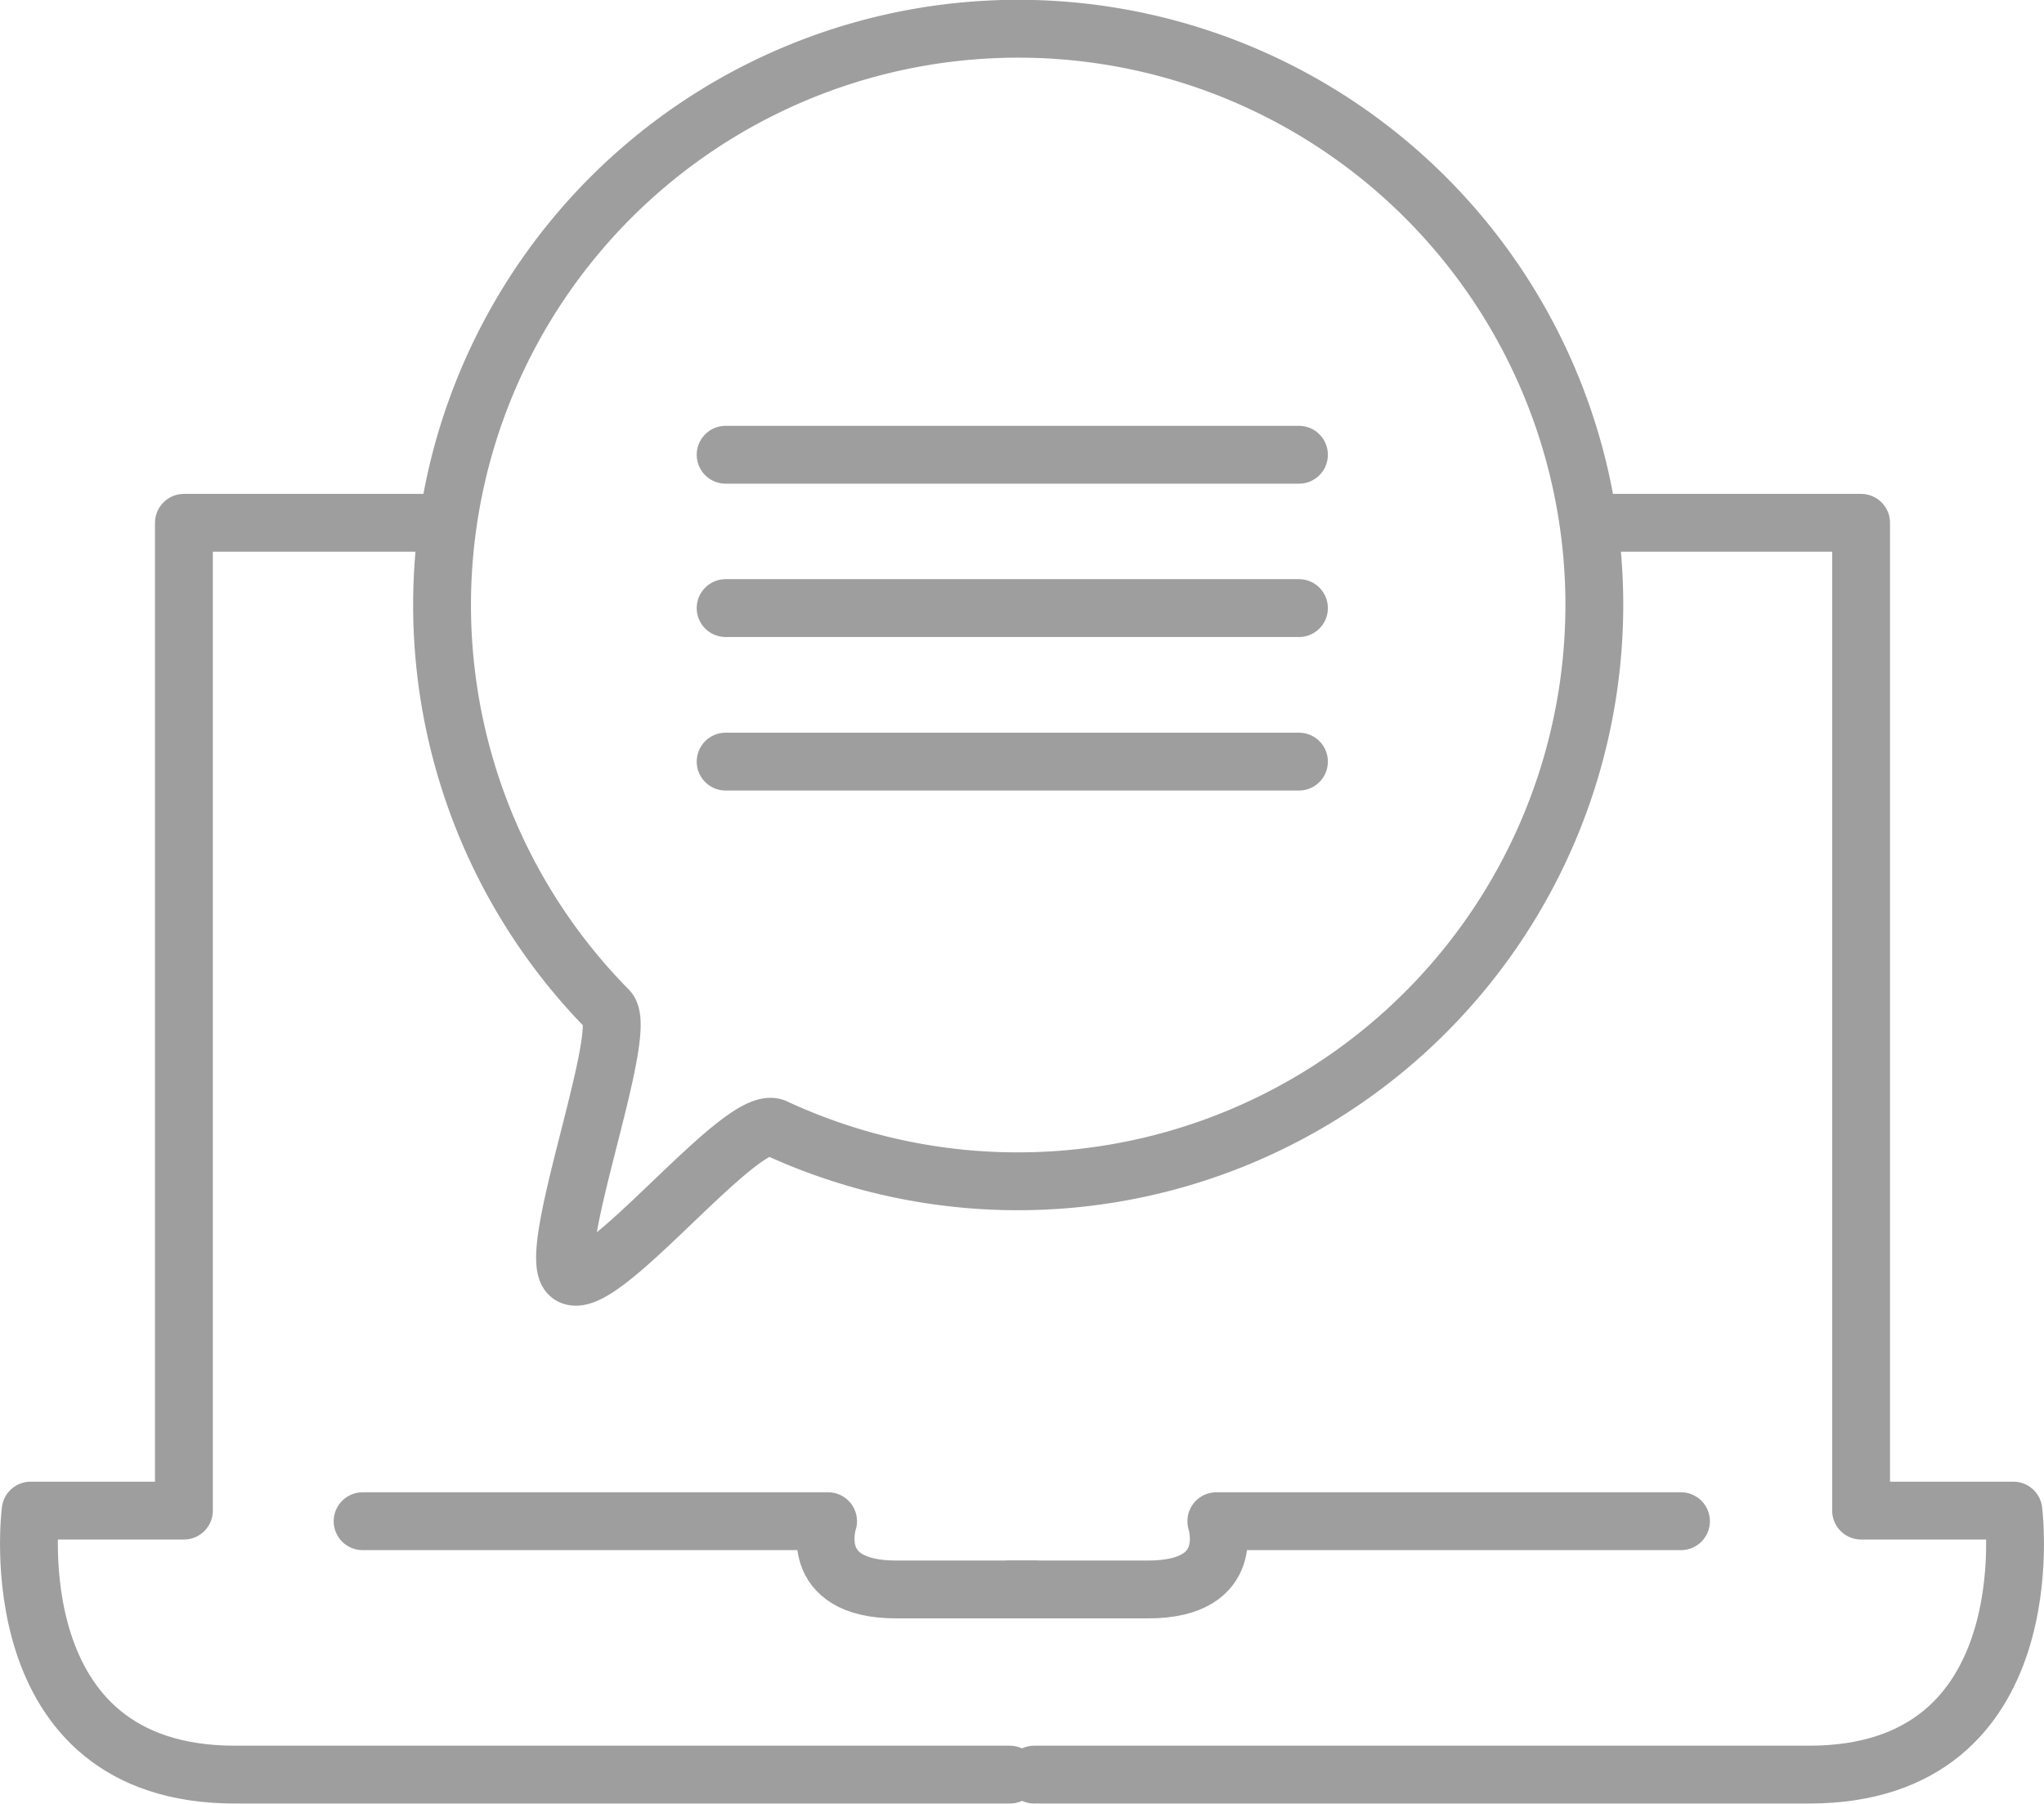
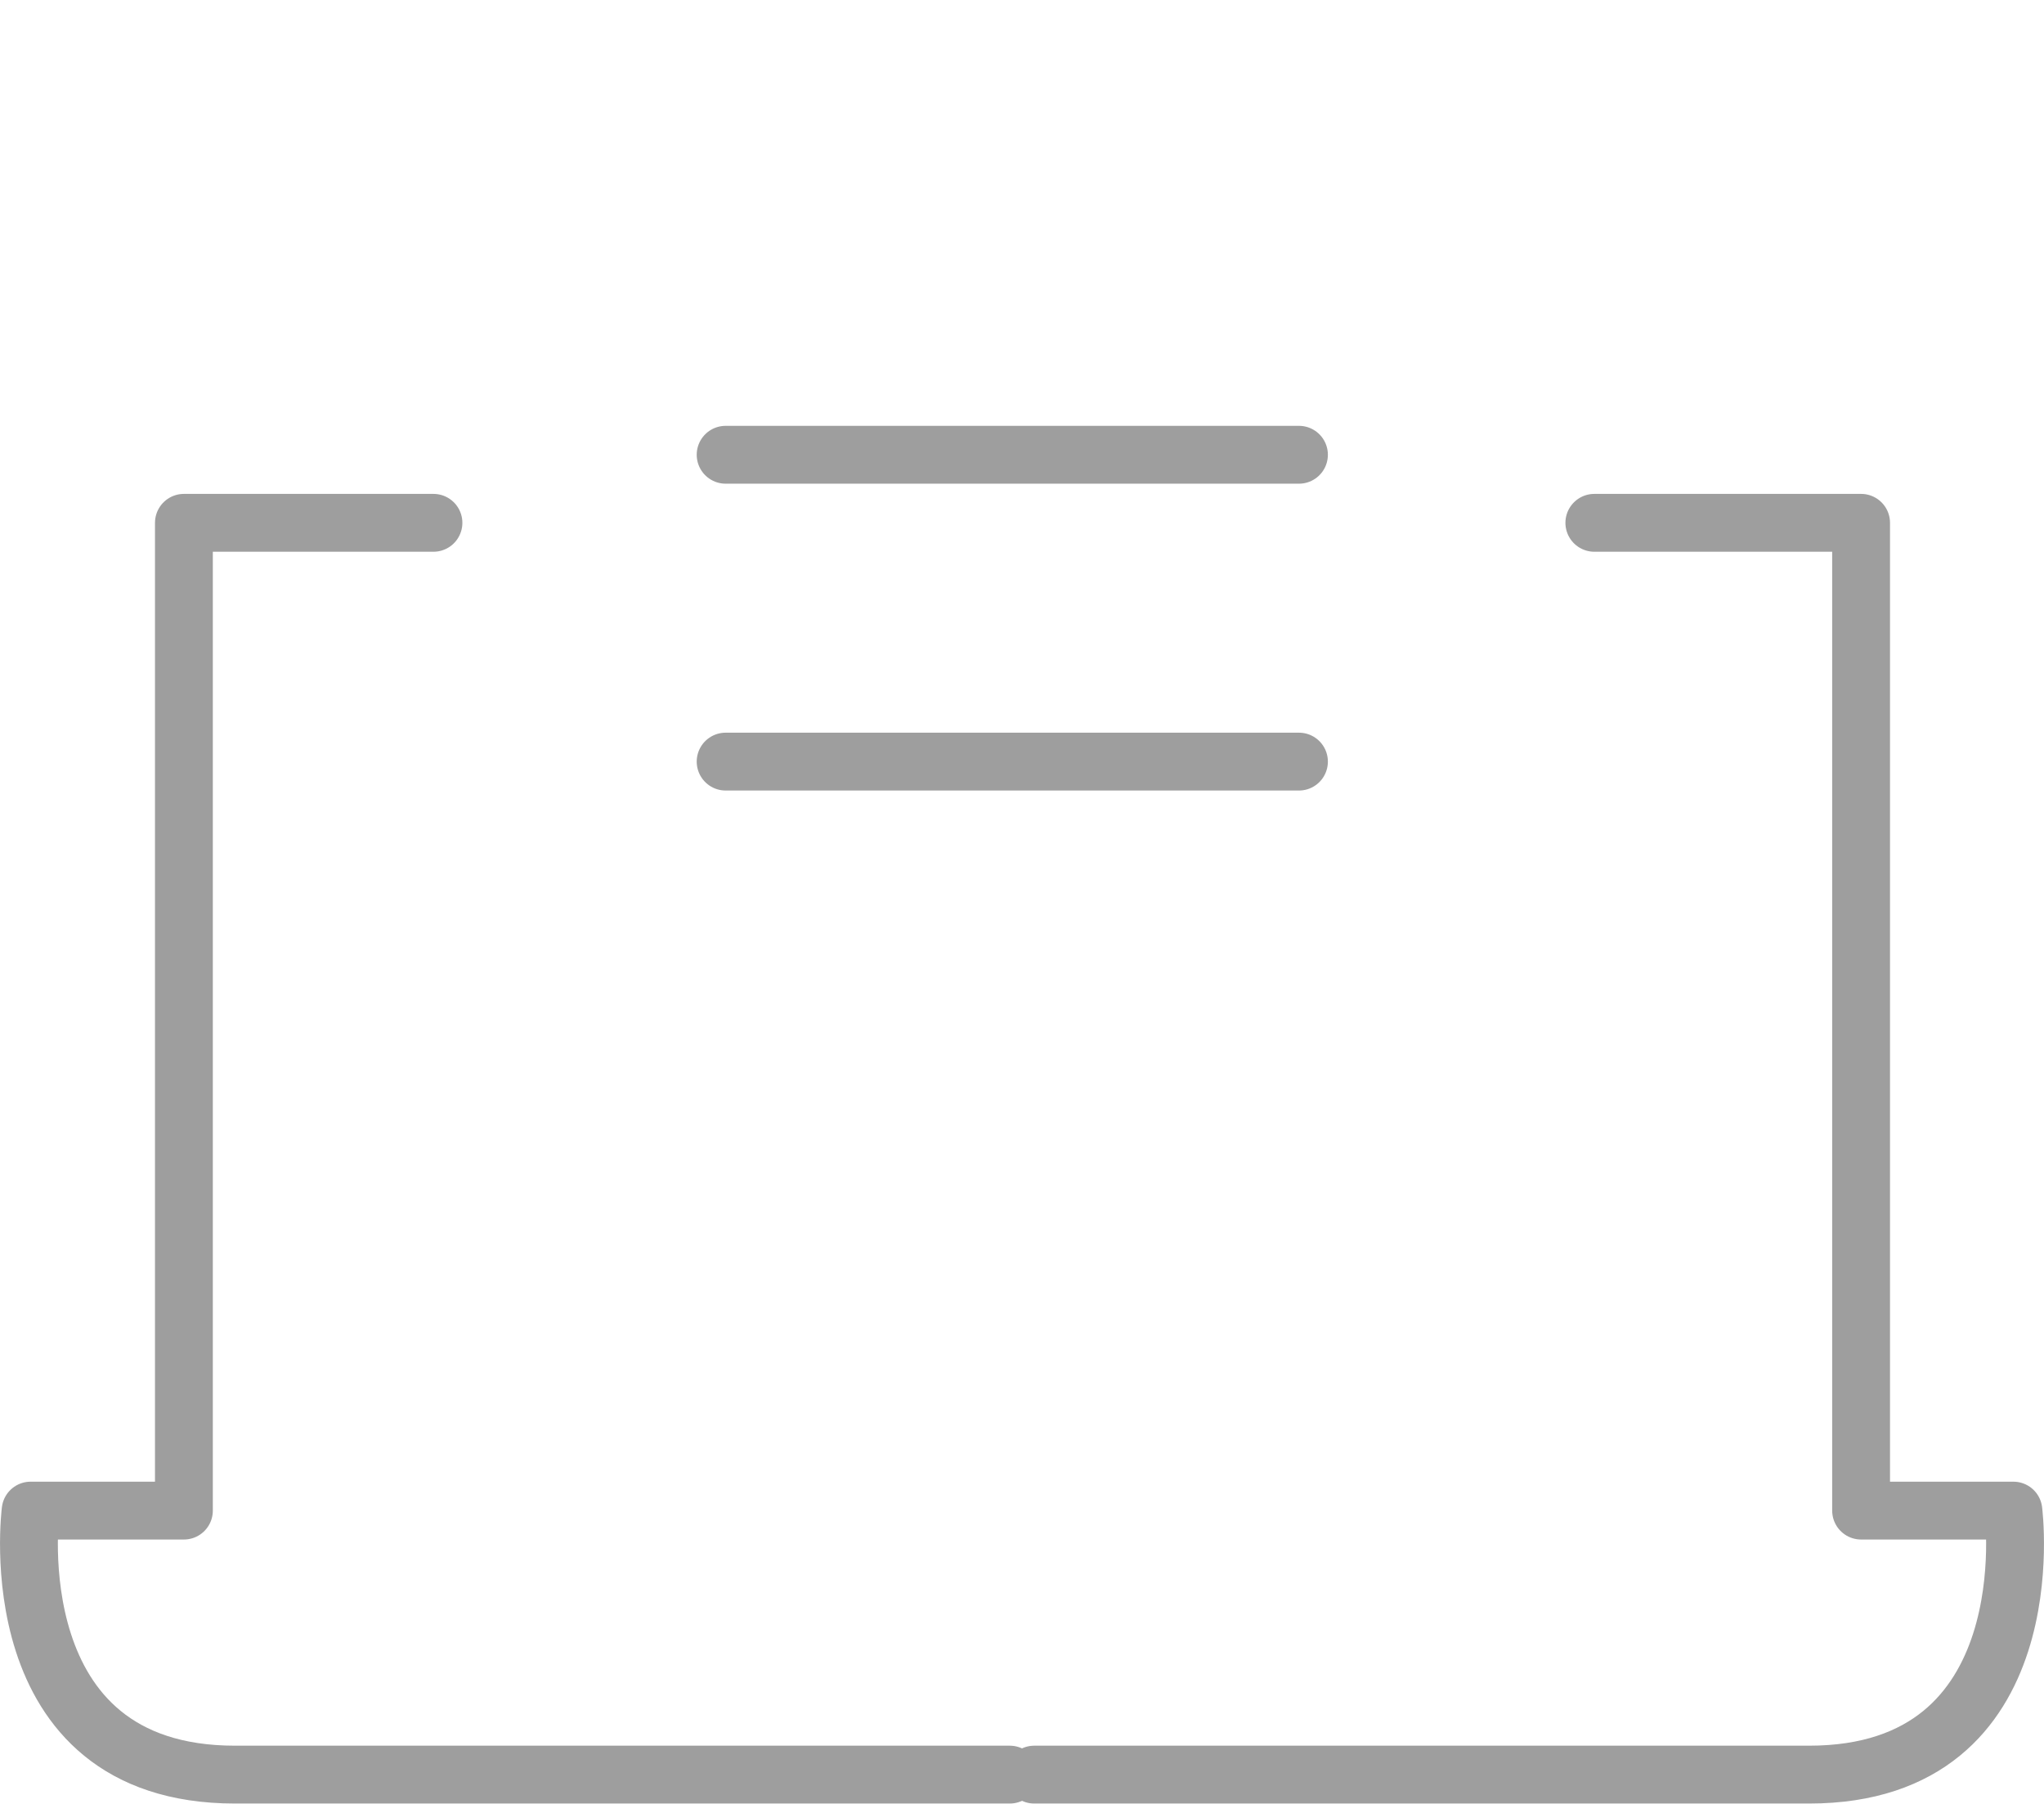
<svg xmlns="http://www.w3.org/2000/svg" width="102.14" height="90.11" viewBox="0 0 102.14 90.11">
  <defs>
    <style>
      .befd442a-0661-4303-acdc-3fdfaa614dc0 {
        fill: none;
        stroke: #9e9e9e;
        stroke-linecap: round;
        stroke-linejoin: round;
        stroke-width: 2.89px;
      }
    </style>
  </defs>
  <title>needs_final_02</title>
  <g id="ae601092-95bd-4a0b-bbfe-78f54e20a01a" data-name="Layer 2">
    <g id="f11bc07b-2395-4cd0-98f0-6a632df908f0" data-name="Layer 1">
      <g>
        <path class="befd442a-0661-4303-acdc-3fdfaa614dc0" d="M50.46,88.66H11.74C-.17,88.66,1.53,75.47,1.53,75.47H9.19V26.12H21.66" />
        <path class="befd442a-0661-4303-acdc-3fdfaa614dc0" d="M51.68,88.66H90.4c11.91,0,10.21-13.19,10.21-13.19H93V26.12H79.67" />
-         <path class="befd442a-0661-4303-acdc-3fdfaa614dc0" d="M18.12,76H41.38s-1.13,3.41,3.41,3.41h6.89" />
-         <path class="befd442a-0661-4303-acdc-3fdfaa614dc0" d="M84,76H60.78s1.13,3.41-3.41,3.41H50.48" />
-         <path class="befd442a-0661-4303-acdc-3fdfaa614dc0" d="M79.67,30.24a28.81,28.81,0,0,1-40.94,26.1c-1.67-.78-8.77,8.44-10.25,7.36-1.29-.93,3-12.12,1.91-13.25A28.79,28.79,0,1,1,79.67,30.24Z" />
        <line class="befd442a-0661-4303-acdc-3fdfaa614dc0" x1="36.26" y1="22.72" x2="64.91" y2="22.72" />
-         <line class="befd442a-0661-4303-acdc-3fdfaa614dc0" x1="36.26" y1="30.38" x2="64.91" y2="30.38" />
        <line class="befd442a-0661-4303-acdc-3fdfaa614dc0" x1="36.26" y1="38.05" x2="64.91" y2="38.05" />
      </g>
    </g>
  </g>
</svg>